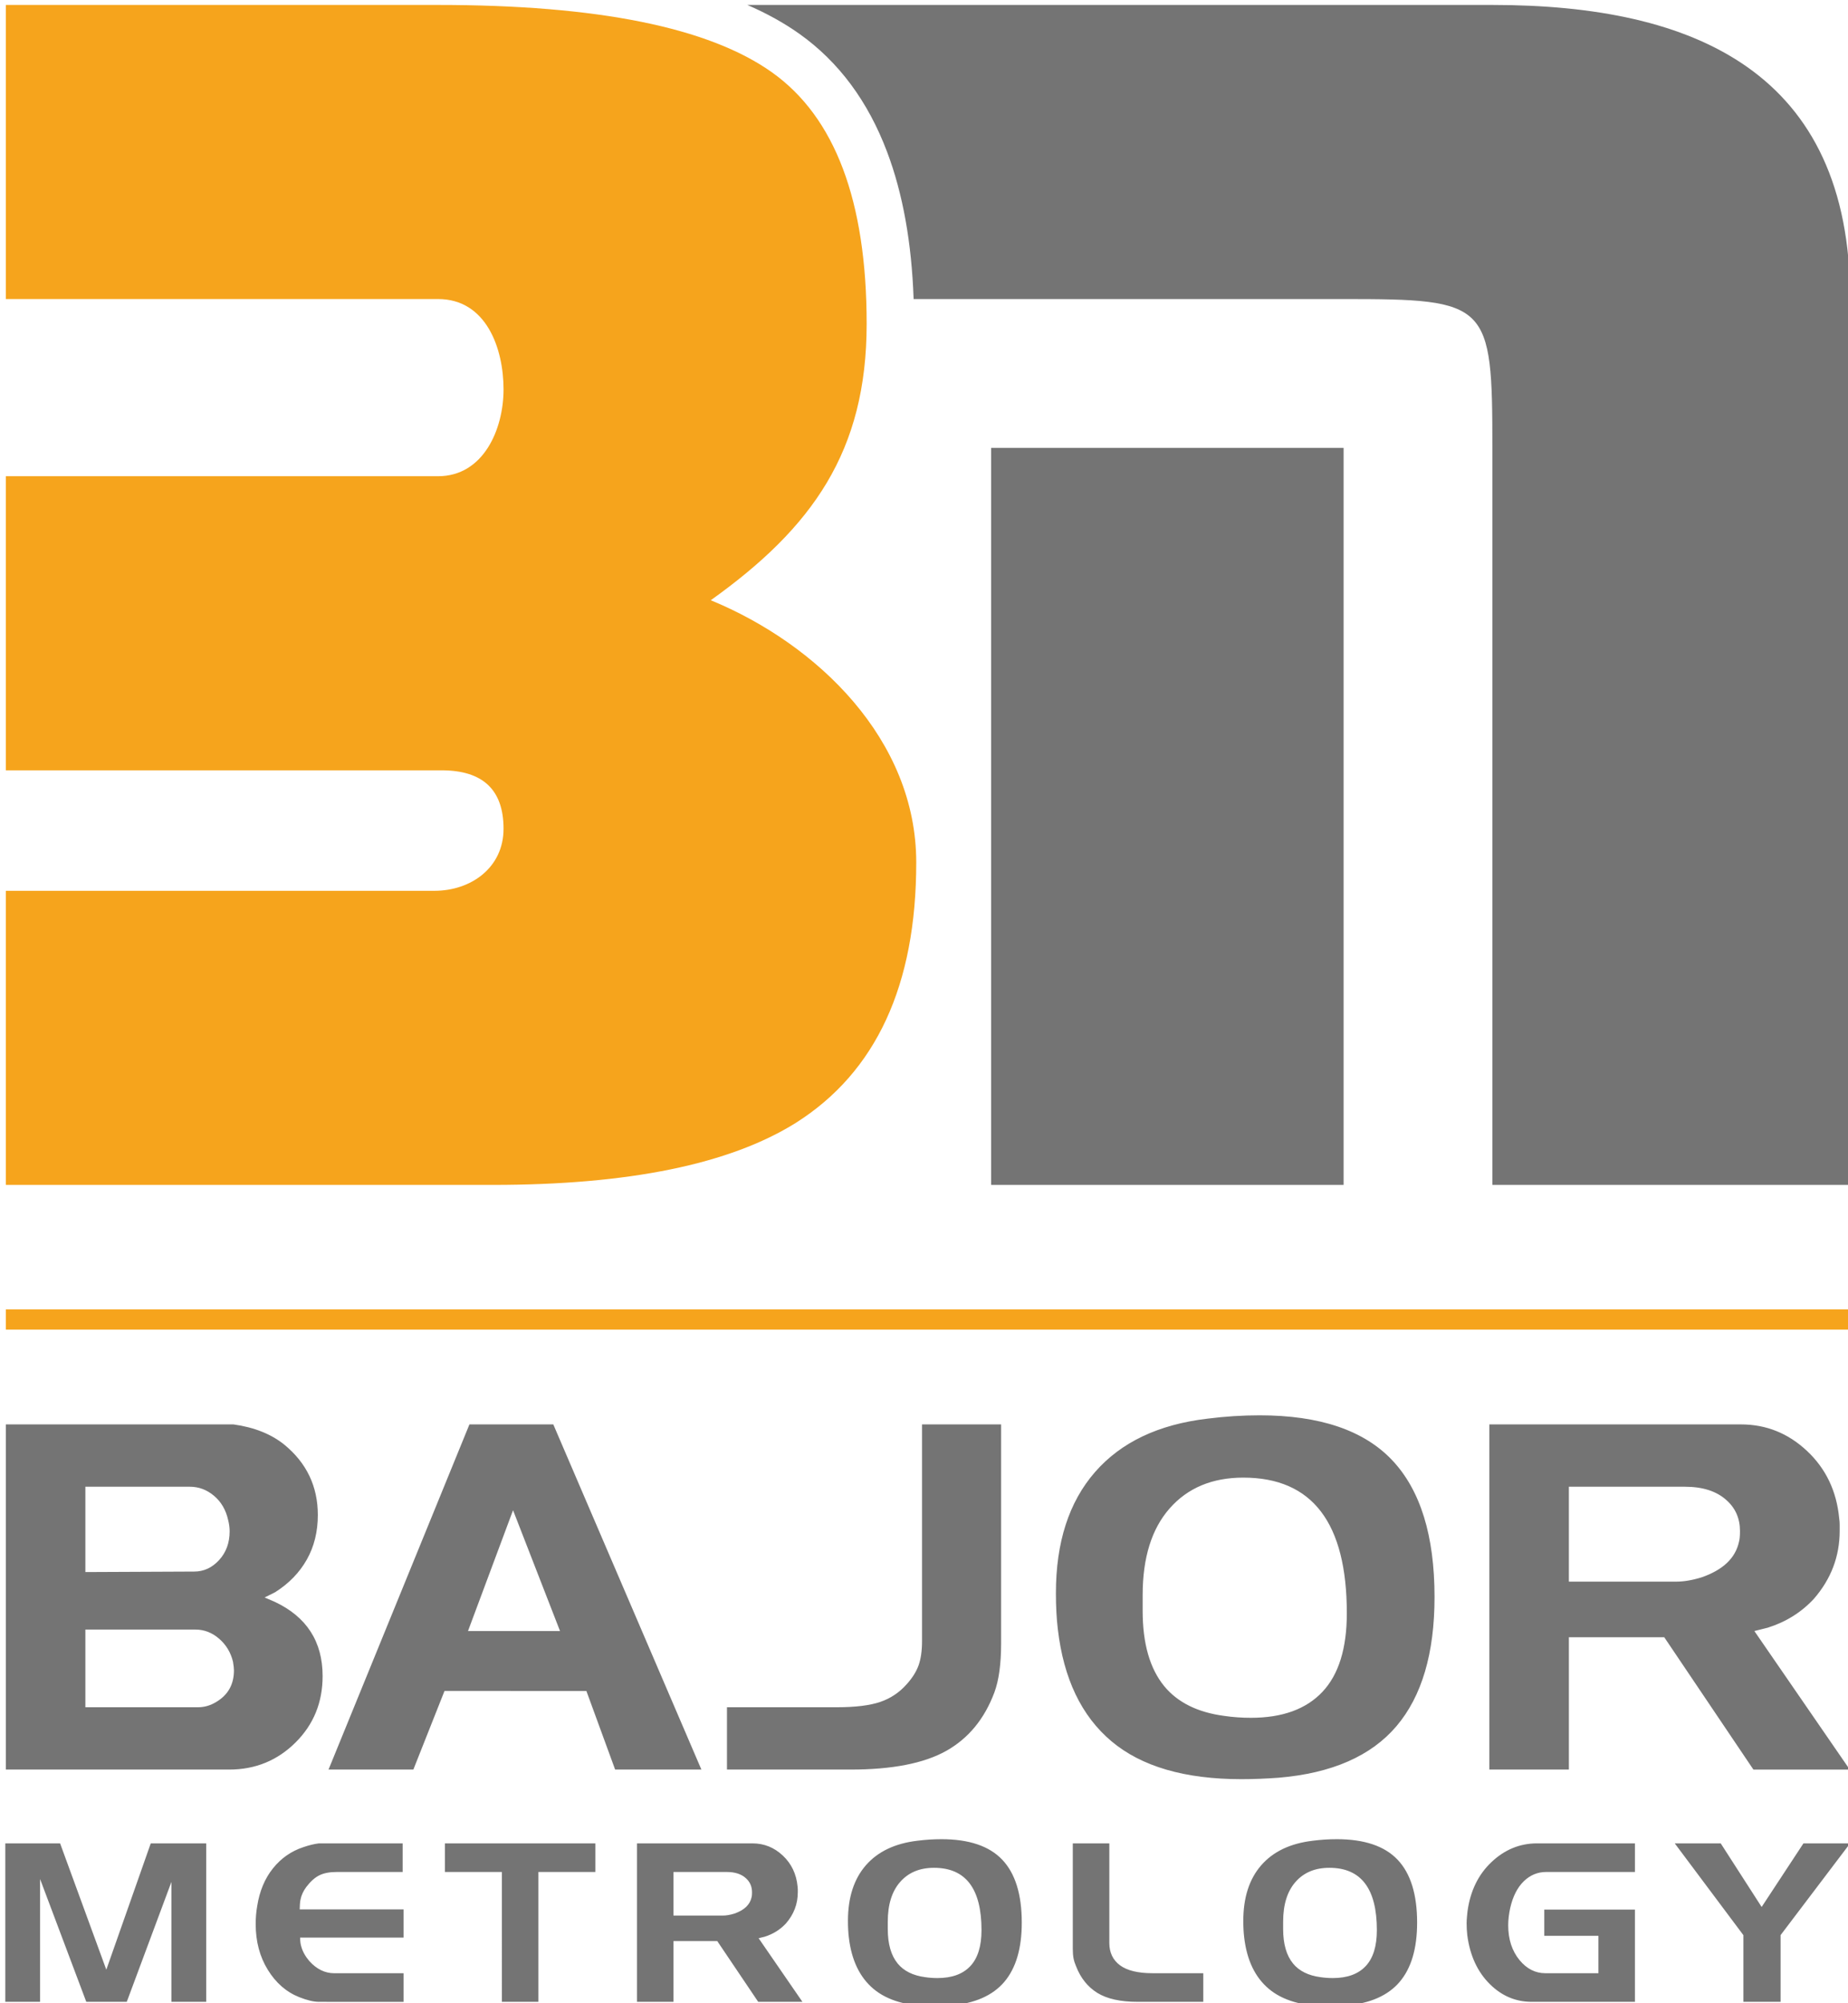
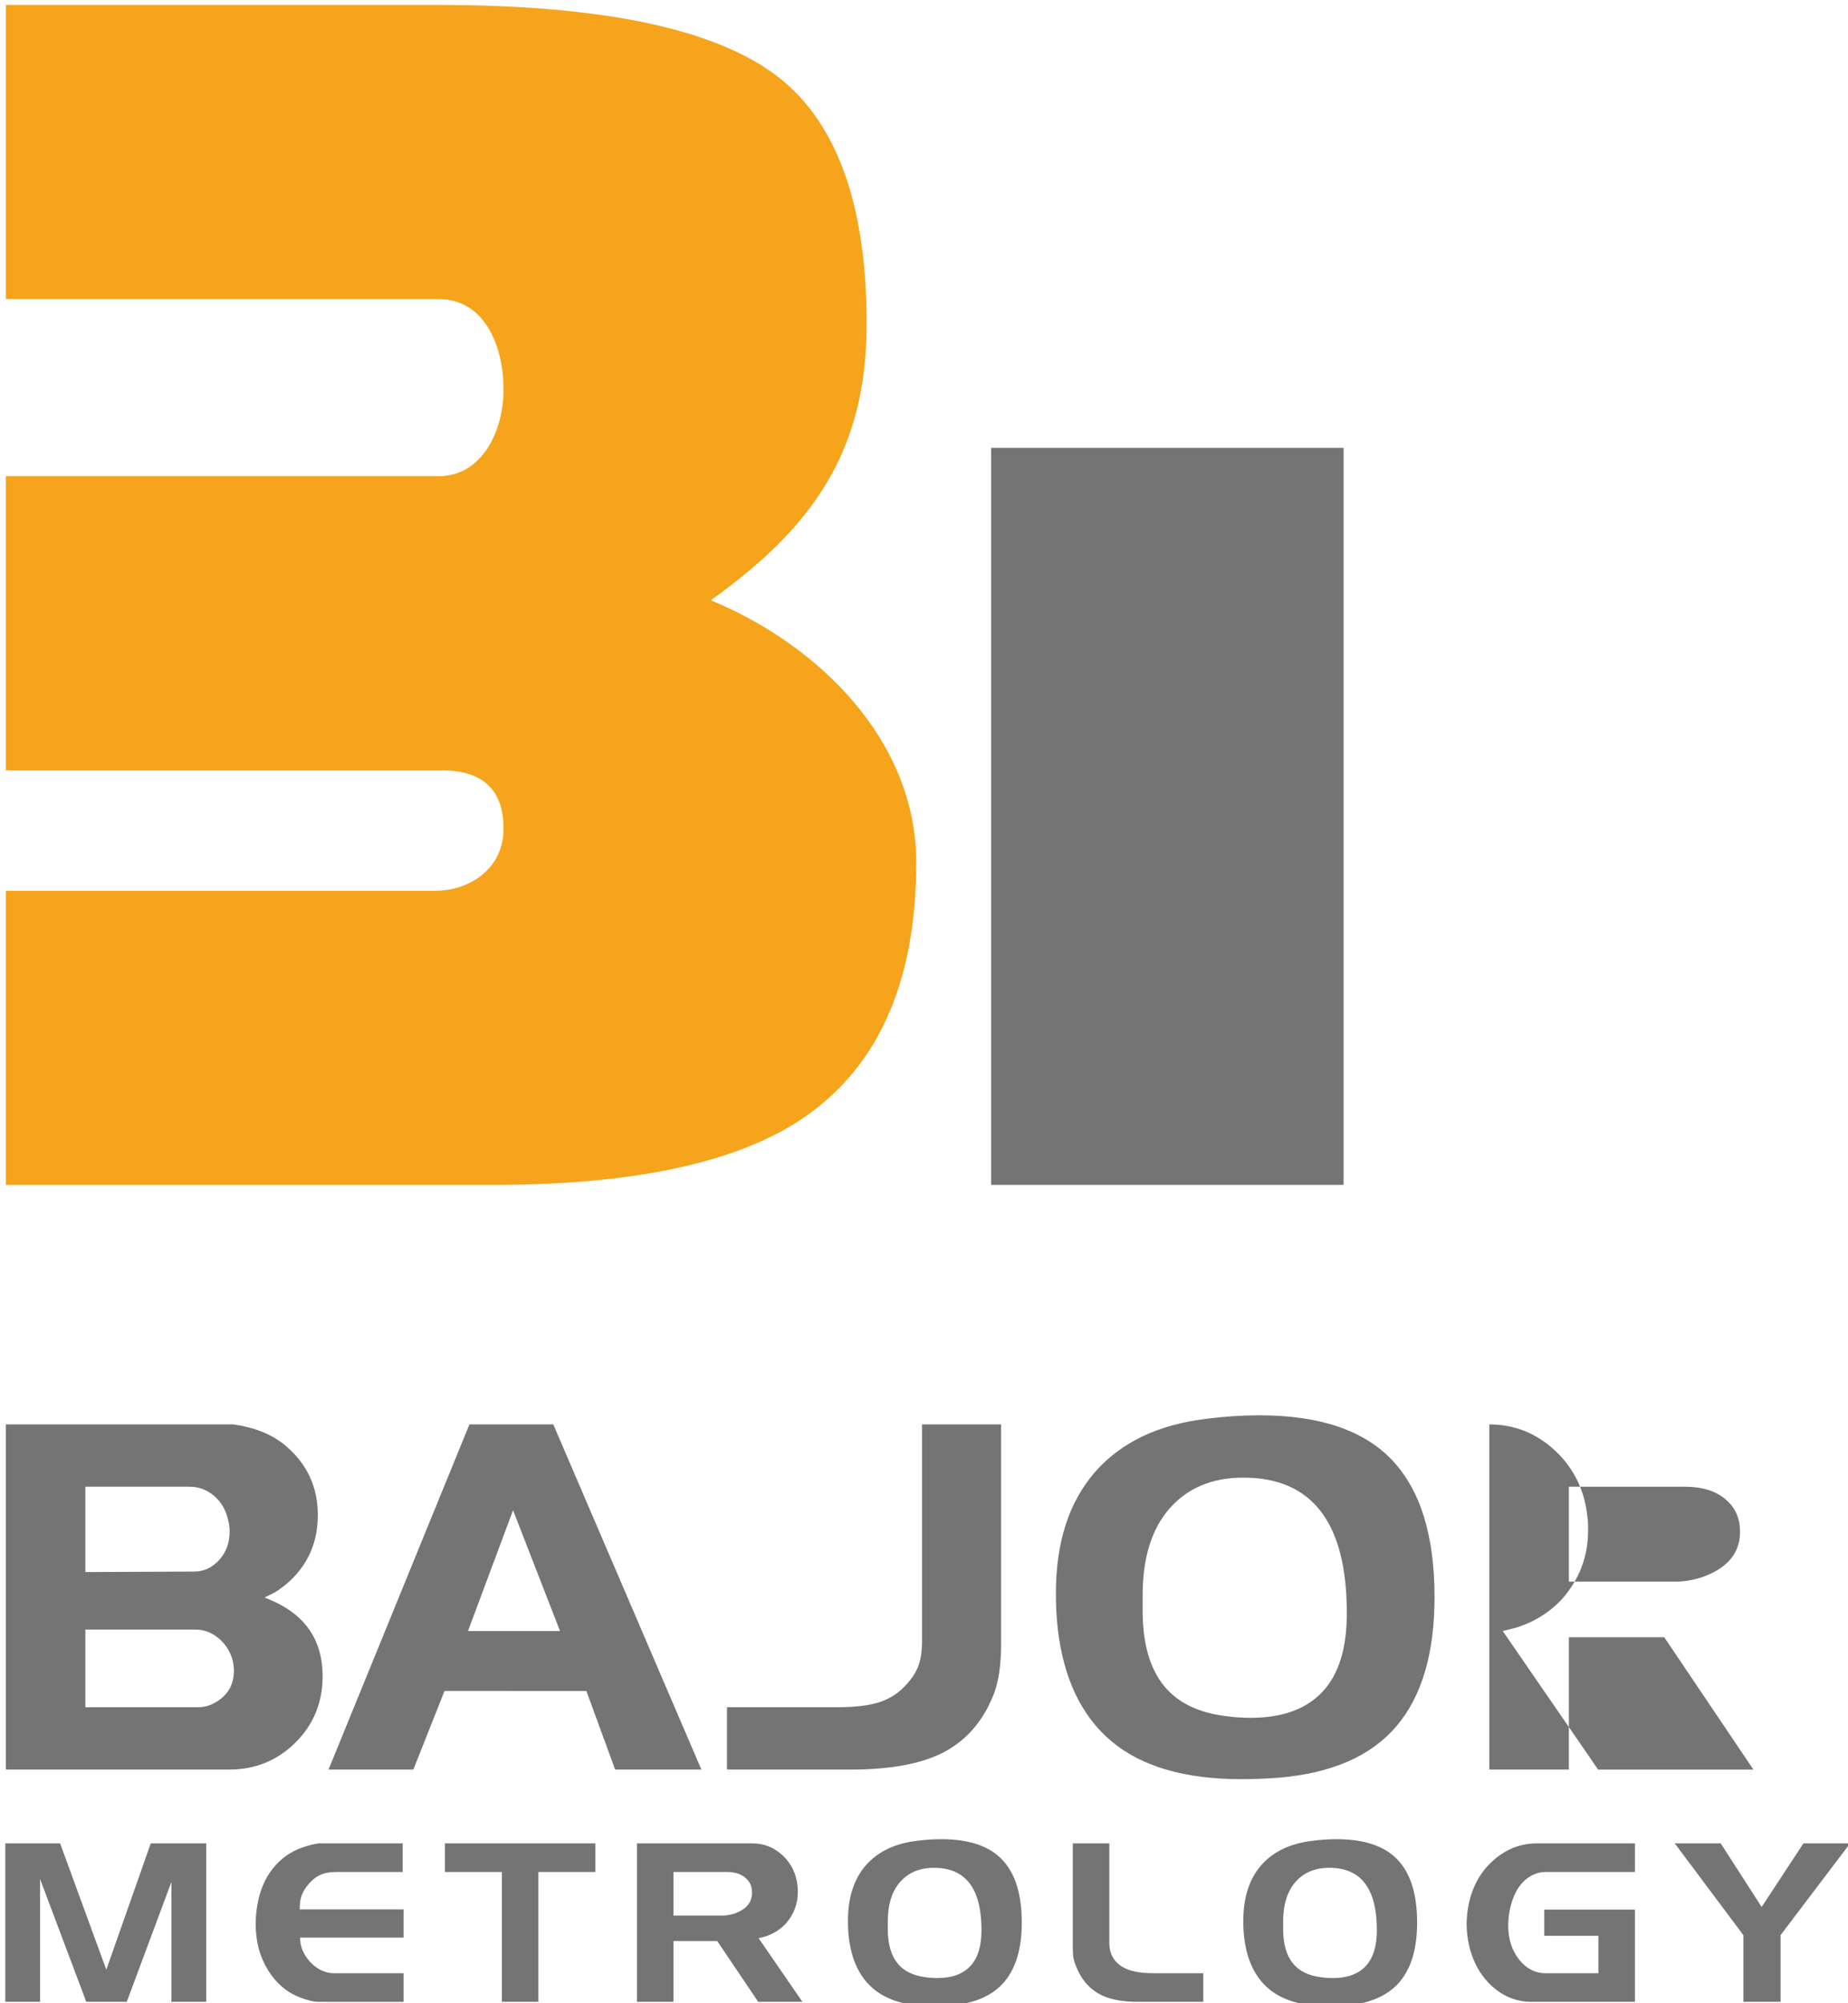
<svg xmlns="http://www.w3.org/2000/svg" version="1.1" id="Warstwa_1" x="0px" y="0px" width="239px" height="259px" viewBox="0 0 239 259" enable-background="new 0 0 239 259" xml:space="preserve">
-   <path fill-rule="evenodd" clip-rule="evenodd" fill="#747474" d="M38.253,225.266c-2.355,2.355-5.227,3.533-8.616,3.533H0.753  v-44.628h27.707h1.736c2.686,0.372,4.876,1.25,6.57,2.613c2.893,2.376,4.339,5.403,4.339,9.102c0,2.159-0.476,4.08-1.426,5.765  c-0.95,1.684-2.314,3.089-4.091,4.215l-1.364,0.682l1.302,0.558c4.132,1.942,6.198,5.145,6.198,9.607  C41.724,220.101,40.567,222.952,38.253,225.266L38.253,225.266z M24.555,192.229H11.042v11.033l14.07-0.063  c1.24,0,2.314-0.495,3.224-1.487c0.909-0.991,1.363-2.231,1.363-3.719c0-0.455-0.062-0.93-0.186-1.426  c-0.29-1.322-0.899-2.376-1.829-3.161C26.755,192.621,25.712,192.229,24.555,192.229L24.555,192.229z M25.298,210.699H11.042v10.042  h14.566c0.826,0,1.612-0.228,2.355-0.682c1.529-0.909,2.293-2.272,2.293-4.092c0-0.247-0.041-0.619-0.124-1.115  c-0.29-1.198-0.889-2.19-1.797-2.976C27.427,211.093,26.414,210.699,25.298,210.699L25.298,210.699z M79.555,228.799l-3.719-10.165  H57.488l-4.029,10.165H42.488l18.223-44.628h10.847l19.153,44.628H79.555L79.555,228.799z M66.352,195.266l-5.826,15.62h11.901  L66.352,195.266L66.352,195.266z M128.604,218.819c-1.281,3.43-3.357,5.951-6.229,7.563s-6.994,2.417-12.366,2.417H94.018v-8.058  h14.194c2.396,0,4.266-0.228,5.609-0.682c1.343-0.455,2.49-1.22,3.44-2.294c0.744-0.826,1.26-1.652,1.55-2.479  c0.289-0.826,0.434-1.859,0.434-3.099v-28.017h10.228v28.326C129.473,215.142,129.184,217.249,128.604,218.819L128.604,218.819z   M165.382,229.853c-1.694,0.124-3.307,0.187-4.835,0.187c-7.314,0-12.914-1.633-16.798-4.897c-3.885-3.265-6.198-8.099-6.942-14.504  c-0.165-1.363-0.248-2.913-0.248-4.648c0-6.57,1.685-11.788,5.052-15.651c3.368-3.863,8.213-6.167,14.535-6.911  c2.273-0.289,4.525-0.434,6.757-0.434c7.769,0,13.481,1.932,17.139,5.795c3.656,3.864,5.485,9.763,5.485,17.697  c0,7.272-1.643,12.841-4.928,16.704S172.241,229.274,165.382,229.853L165.382,229.853z M160.795,191.051  c-4.009,0-7.18,1.322-9.515,3.967s-3.502,6.385-3.502,11.22v2.045c0,4.215,0.93,7.459,2.789,9.731  c1.735,2.107,4.318,3.389,7.748,3.843c1.115,0.166,2.272,0.248,3.471,0.248c4.05,0,7.128-1.115,9.235-3.347s3.162-5.62,3.162-10.166  C174.184,196.897,169.72,191.051,160.795,191.051L160.795,191.051z M226.766,228.799l-11.528-17.107h-12.335v17.107h-10.289v-44.628  h32.541c3.265,0,6.115,1.146,8.554,3.439c2.438,2.294,3.822,5.197,4.152,8.709c0.042,0.289,0.063,0.558,0.063,0.806  c0,0.29,0,0.559,0,0.806c0,3.307-1.115,6.24-3.347,8.802c-1.612,1.736-3.596,2.976-5.951,3.72l-1.735,0.434l12.335,17.913H226.766  L226.766,228.799z M217.902,192.229h-1.426h-13.574v12.272h13.884c0.992,0,2.087-0.186,3.285-0.558  c2.769-0.961,4.381-2.489,4.835-4.617c0.083-0.29,0.124-0.744,0.124-1.364c0-1.622-0.578-2.954-1.735-3.987  C222.014,192.808,220.216,192.229,217.902,192.229z" />
+   <path fill-rule="evenodd" clip-rule="evenodd" fill="#747474" d="M38.253,225.266c-2.355,2.355-5.227,3.533-8.616,3.533H0.753  v-44.628h27.707h1.736c2.686,0.372,4.876,1.25,6.57,2.613c2.893,2.376,4.339,5.403,4.339,9.102c0,2.159-0.476,4.08-1.426,5.765  c-0.95,1.684-2.314,3.089-4.091,4.215l-1.364,0.682l1.302,0.558c4.132,1.942,6.198,5.145,6.198,9.607  C41.724,220.101,40.567,222.952,38.253,225.266L38.253,225.266z M24.555,192.229H11.042v11.033l14.07-0.063  c1.24,0,2.314-0.495,3.224-1.487c0.909-0.991,1.363-2.231,1.363-3.719c0-0.455-0.062-0.93-0.186-1.426  c-0.29-1.322-0.899-2.376-1.829-3.161C26.755,192.621,25.712,192.229,24.555,192.229L24.555,192.229z M25.298,210.699H11.042v10.042  h14.566c0.826,0,1.612-0.228,2.355-0.682c1.529-0.909,2.293-2.272,2.293-4.092c0-0.247-0.041-0.619-0.124-1.115  c-0.29-1.198-0.889-2.19-1.797-2.976C27.427,211.093,26.414,210.699,25.298,210.699L25.298,210.699z M79.555,228.799l-3.719-10.165  H57.488l-4.029,10.165H42.488l18.223-44.628h10.847l19.153,44.628H79.555L79.555,228.799z M66.352,195.266l-5.826,15.62h11.901  L66.352,195.266L66.352,195.266z M128.604,218.819c-1.281,3.43-3.357,5.951-6.229,7.563s-6.994,2.417-12.366,2.417H94.018v-8.058  h14.194c2.396,0,4.266-0.228,5.609-0.682c1.343-0.455,2.49-1.22,3.44-2.294c0.744-0.826,1.26-1.652,1.55-2.479  c0.289-0.826,0.434-1.859,0.434-3.099v-28.017h10.228v28.326C129.473,215.142,129.184,217.249,128.604,218.819L128.604,218.819z   M165.382,229.853c-1.694,0.124-3.307,0.187-4.835,0.187c-7.314,0-12.914-1.633-16.798-4.897c-3.885-3.265-6.198-8.099-6.942-14.504  c-0.165-1.363-0.248-2.913-0.248-4.648c0-6.57,1.685-11.788,5.052-15.651c3.368-3.863,8.213-6.167,14.535-6.911  c2.273-0.289,4.525-0.434,6.757-0.434c7.769,0,13.481,1.932,17.139,5.795c3.656,3.864,5.485,9.763,5.485,17.697  c0,7.272-1.643,12.841-4.928,16.704S172.241,229.274,165.382,229.853L165.382,229.853z M160.795,191.051  c-4.009,0-7.18,1.322-9.515,3.967s-3.502,6.385-3.502,11.22v2.045c0,4.215,0.93,7.459,2.789,9.731  c1.735,2.107,4.318,3.389,7.748,3.843c1.115,0.166,2.272,0.248,3.471,0.248c4.05,0,7.128-1.115,9.235-3.347s3.162-5.62,3.162-10.166  C174.184,196.897,169.72,191.051,160.795,191.051L160.795,191.051z M226.766,228.799l-11.528-17.107h-12.335v17.107h-10.289v-44.628  c3.265,0,6.115,1.146,8.554,3.439c2.438,2.294,3.822,5.197,4.152,8.709c0.042,0.289,0.063,0.558,0.063,0.806  c0,0.29,0,0.559,0,0.806c0,3.307-1.115,6.24-3.347,8.802c-1.612,1.736-3.596,2.976-5.951,3.72l-1.735,0.434l12.335,17.913H226.766  L226.766,228.799z M217.902,192.229h-1.426h-13.574v12.272h13.884c0.992,0,2.087-0.186,3.285-0.558  c2.769-0.961,4.381-2.489,4.835-4.617c0.083-0.29,0.124-0.744,0.124-1.364c0-1.622-0.578-2.954-1.735-3.987  C222.014,192.808,220.216,192.229,217.902,192.229z" />
  <path fill-rule="evenodd" clip-rule="evenodd" fill="#747474" d="M22.171,258.829v-15.508l-5.776,15.508h-5.236l-5.976-15.878  v15.878H0.688v-20.488h7.085l5.976,16.334l5.748-16.334h7.17v20.488H22.171L22.171,258.829z M42.259,258.829h-0.683h-0.342  c-0.341,0-0.725-0.053-1.152-0.156c-0.427-0.104-0.887-0.252-1.38-0.446c-1.669-0.664-3.026-1.845-4.069-3.542  c-1.043-1.693-1.565-3.667-1.565-5.914c0-0.821,0.066-1.599,0.199-2.343c0.304-1.926,0.982-3.543,2.035-4.856  c1.053-1.314,2.366-2.229,3.941-2.746c0.721-0.247,1.385-0.408,1.992-0.484h0.484h0.427h0.683h9.248v3.699h-8.537  c-0.91,0-1.655,0.143-2.233,0.428c-0.579,0.284-1.143,0.787-1.693,1.508c-0.379,0.512-0.626,1.043-0.74,1.594  c-0.038,0.151-0.067,0.365-0.086,0.64c-0.019,0.275-0.028,0.498-0.028,0.669H52.19v3.642H38.816c0,0.456,0.047,0.835,0.143,1.139  c0.17,0.646,0.521,1.28,1.053,1.906c0.948,1.044,2.02,1.565,3.215,1.565h8.963v3.699H42.259L42.259,258.829z M69.631,242.04v16.789  h-4.723V242.04h-7.37v-3.699h19.463v3.699H69.631L69.631,242.04z M98.057,258.829l-5.293-7.854h-5.663v7.854h-4.723v-20.488h14.938  c1.499,0,2.808,0.526,3.927,1.579c1.119,1.054,1.755,2.386,1.907,3.998c0.019,0.134,0.028,0.257,0.028,0.37c0,0.133,0,0.257,0,0.37  c0,1.518-0.512,2.864-1.537,4.041c-0.74,0.797-1.65,1.365-2.732,1.707l-0.796,0.199l5.663,8.224H98.057L98.057,258.829z   M93.987,242.04h-0.655h-6.231v5.635h6.374c0.455,0,0.958-0.086,1.508-0.257c1.271-0.44,2.011-1.143,2.22-2.119  c0.038-0.133,0.057-0.342,0.057-0.626c0-0.745-0.266-1.356-0.797-1.831C95.875,242.306,95.05,242.04,93.987,242.04L93.987,242.04z   M122.896,259.313c-0.778,0.057-1.518,0.086-2.22,0.086c-3.358,0-5.928-0.75-7.711-2.248c-1.783-1.499-2.846-3.719-3.187-6.658  c-0.076-0.627-0.114-1.338-0.114-2.135c0-3.017,0.773-5.411,2.319-7.185c1.546-1.774,3.771-2.832,6.673-3.173  c1.043-0.133,2.077-0.199,3.102-0.199c3.566,0,6.189,0.887,7.868,2.66c1.679,1.774,2.519,4.481,2.519,8.124  c0,3.339-0.755,5.896-2.263,7.669S126.045,259.047,122.896,259.313L122.896,259.313z M120.791,241.5  c-1.841,0-3.297,0.606-4.368,1.821c-1.072,1.214-1.608,2.931-1.608,5.15v0.938c0,1.936,0.427,3.425,1.281,4.468  c0.796,0.967,1.982,1.556,3.557,1.764c0.512,0.076,1.043,0.114,1.594,0.114c1.858,0,3.272-0.512,4.239-1.537  c0.968-1.024,1.451-2.579,1.451-4.666C126.937,244.184,124.888,241.5,120.791,241.5L120.791,241.5z M148.234,258.829h-1.11  c-2.224,0-3.955-0.385-5.202-1.152c-1.242-0.773-2.163-1.916-2.751-3.434c-0.151-0.342-0.261-0.684-0.327-1.016  c-0.066-0.331-0.1-0.744-0.1-1.237v-0.626v-13.023h4.724v12.862c0,1.252,0.46,2.22,1.38,2.902s2.329,1.024,4.226,1.024h6.545v3.699  H148.234L148.234,258.829z M174.027,259.313c-0.778,0.057-1.518,0.086-2.22,0.086c-3.357,0-5.928-0.75-7.711-2.248  c-1.783-1.499-2.846-3.719-3.188-6.658c-0.075-0.627-0.113-1.338-0.113-2.135c0-3.017,0.772-5.411,2.318-7.185  c1.546-1.774,3.771-2.832,6.673-3.173c1.044-0.133,2.077-0.199,3.102-0.199c3.566,0,6.189,0.887,7.868,2.66  c1.679,1.774,2.519,4.481,2.519,8.124c0,3.339-0.754,5.896-2.263,7.669C179.505,258.027,177.176,259.047,174.027,259.313  L174.027,259.313z M171.922,241.5c-1.841,0-3.297,0.606-4.368,1.821c-1.072,1.214-1.607,2.931-1.607,5.15v0.938  c0,1.936,0.427,3.425,1.28,4.468c0.797,0.967,1.982,1.556,3.557,1.764c0.512,0.076,1.043,0.114,1.594,0.114  c1.858,0,3.272-0.512,4.239-1.537c0.968-1.024,1.452-2.579,1.452-4.666C178.068,244.184,176.02,241.5,171.922,241.5L171.922,241.5z   M198.099,258.829c-2.067,0-3.87-0.759-5.406-2.276c-1.612-1.594-2.59-3.709-2.931-6.346c-0.058-0.513-0.086-1.024-0.086-1.537  c0-0.246,0.015-0.521,0.043-0.824c0.028-0.304,0.053-0.541,0.071-0.712c0.36-2.637,1.394-4.762,3.102-6.374  c1.707-1.612,3.671-2.419,5.891-2.419h12.662v3.699h-11.468c-1.119,0-2.091,0.403-2.916,1.21c-0.825,0.806-1.409,1.958-1.75,3.457  c-0.171,0.797-0.257,1.537-0.257,2.22c0,1.821,0.493,3.329,1.479,4.524c0.93,1.119,2.04,1.679,3.33,1.679h6.857v-4.838h-7v-3.386  h11.724v11.923H198.099L198.099,258.829z M230.28,250.207v8.622h-4.81v-8.622l-8.877-11.866h5.946l5.293,8.224l5.406-8.224h6.032  L230.28,250.207z" />
  <rect x="128.179" y="57.908" fill-rule="evenodd" clip-rule="evenodd" fill="#747474" width="45.587" height="95.295" />
-   <path fill-rule="evenodd" clip-rule="evenodd" fill="#747474" d="M193.007,0.639c26.273,0,46.272,8.779,46.272,38.026v114.538  h-46.272V57.908c0-18.781-0.46-19.243-19.241-19.243l-55.609,0.001c-0.255-7.293-1.394-13.625-3.417-18.992  c-2.48-6.584-6.272-11.688-11.37-15.309c-1.956-1.389-4.196-2.631-6.719-3.727H193.007z" />
  <path fill-rule="evenodd" clip-rule="evenodd" fill="#F6A41C" d="M56.646,0.639c20.617,0,35.01,2.902,43.181,8.706  c8.17,5.803,12.256,16.646,12.256,32.529c0,16.489-7.001,26.336-20.159,35.735c13.838,5.698,26.573,18.057,26.573,33.903  c0,15.882-5.192,27.107-15.578,33.674c-8.552,5.346-21.609,8.018-39.171,8.018H0.753v-38.026h55.435  c4.752,0,8.935-3.015,8.935-8.018c0-5.039-2.672-7.559-8.018-7.559H0.753V61.574h55.893c5.91,0,8.477-6.115,8.477-11.225  c0-5.295-2.225-11.684-8.477-11.684H0.753V0.639H56.646z" />
-   <rect x="0.753" y="169.297" fill-rule="evenodd" clip-rule="evenodd" fill="#F6A41C" width="238.526" height="2.619" />
</svg>